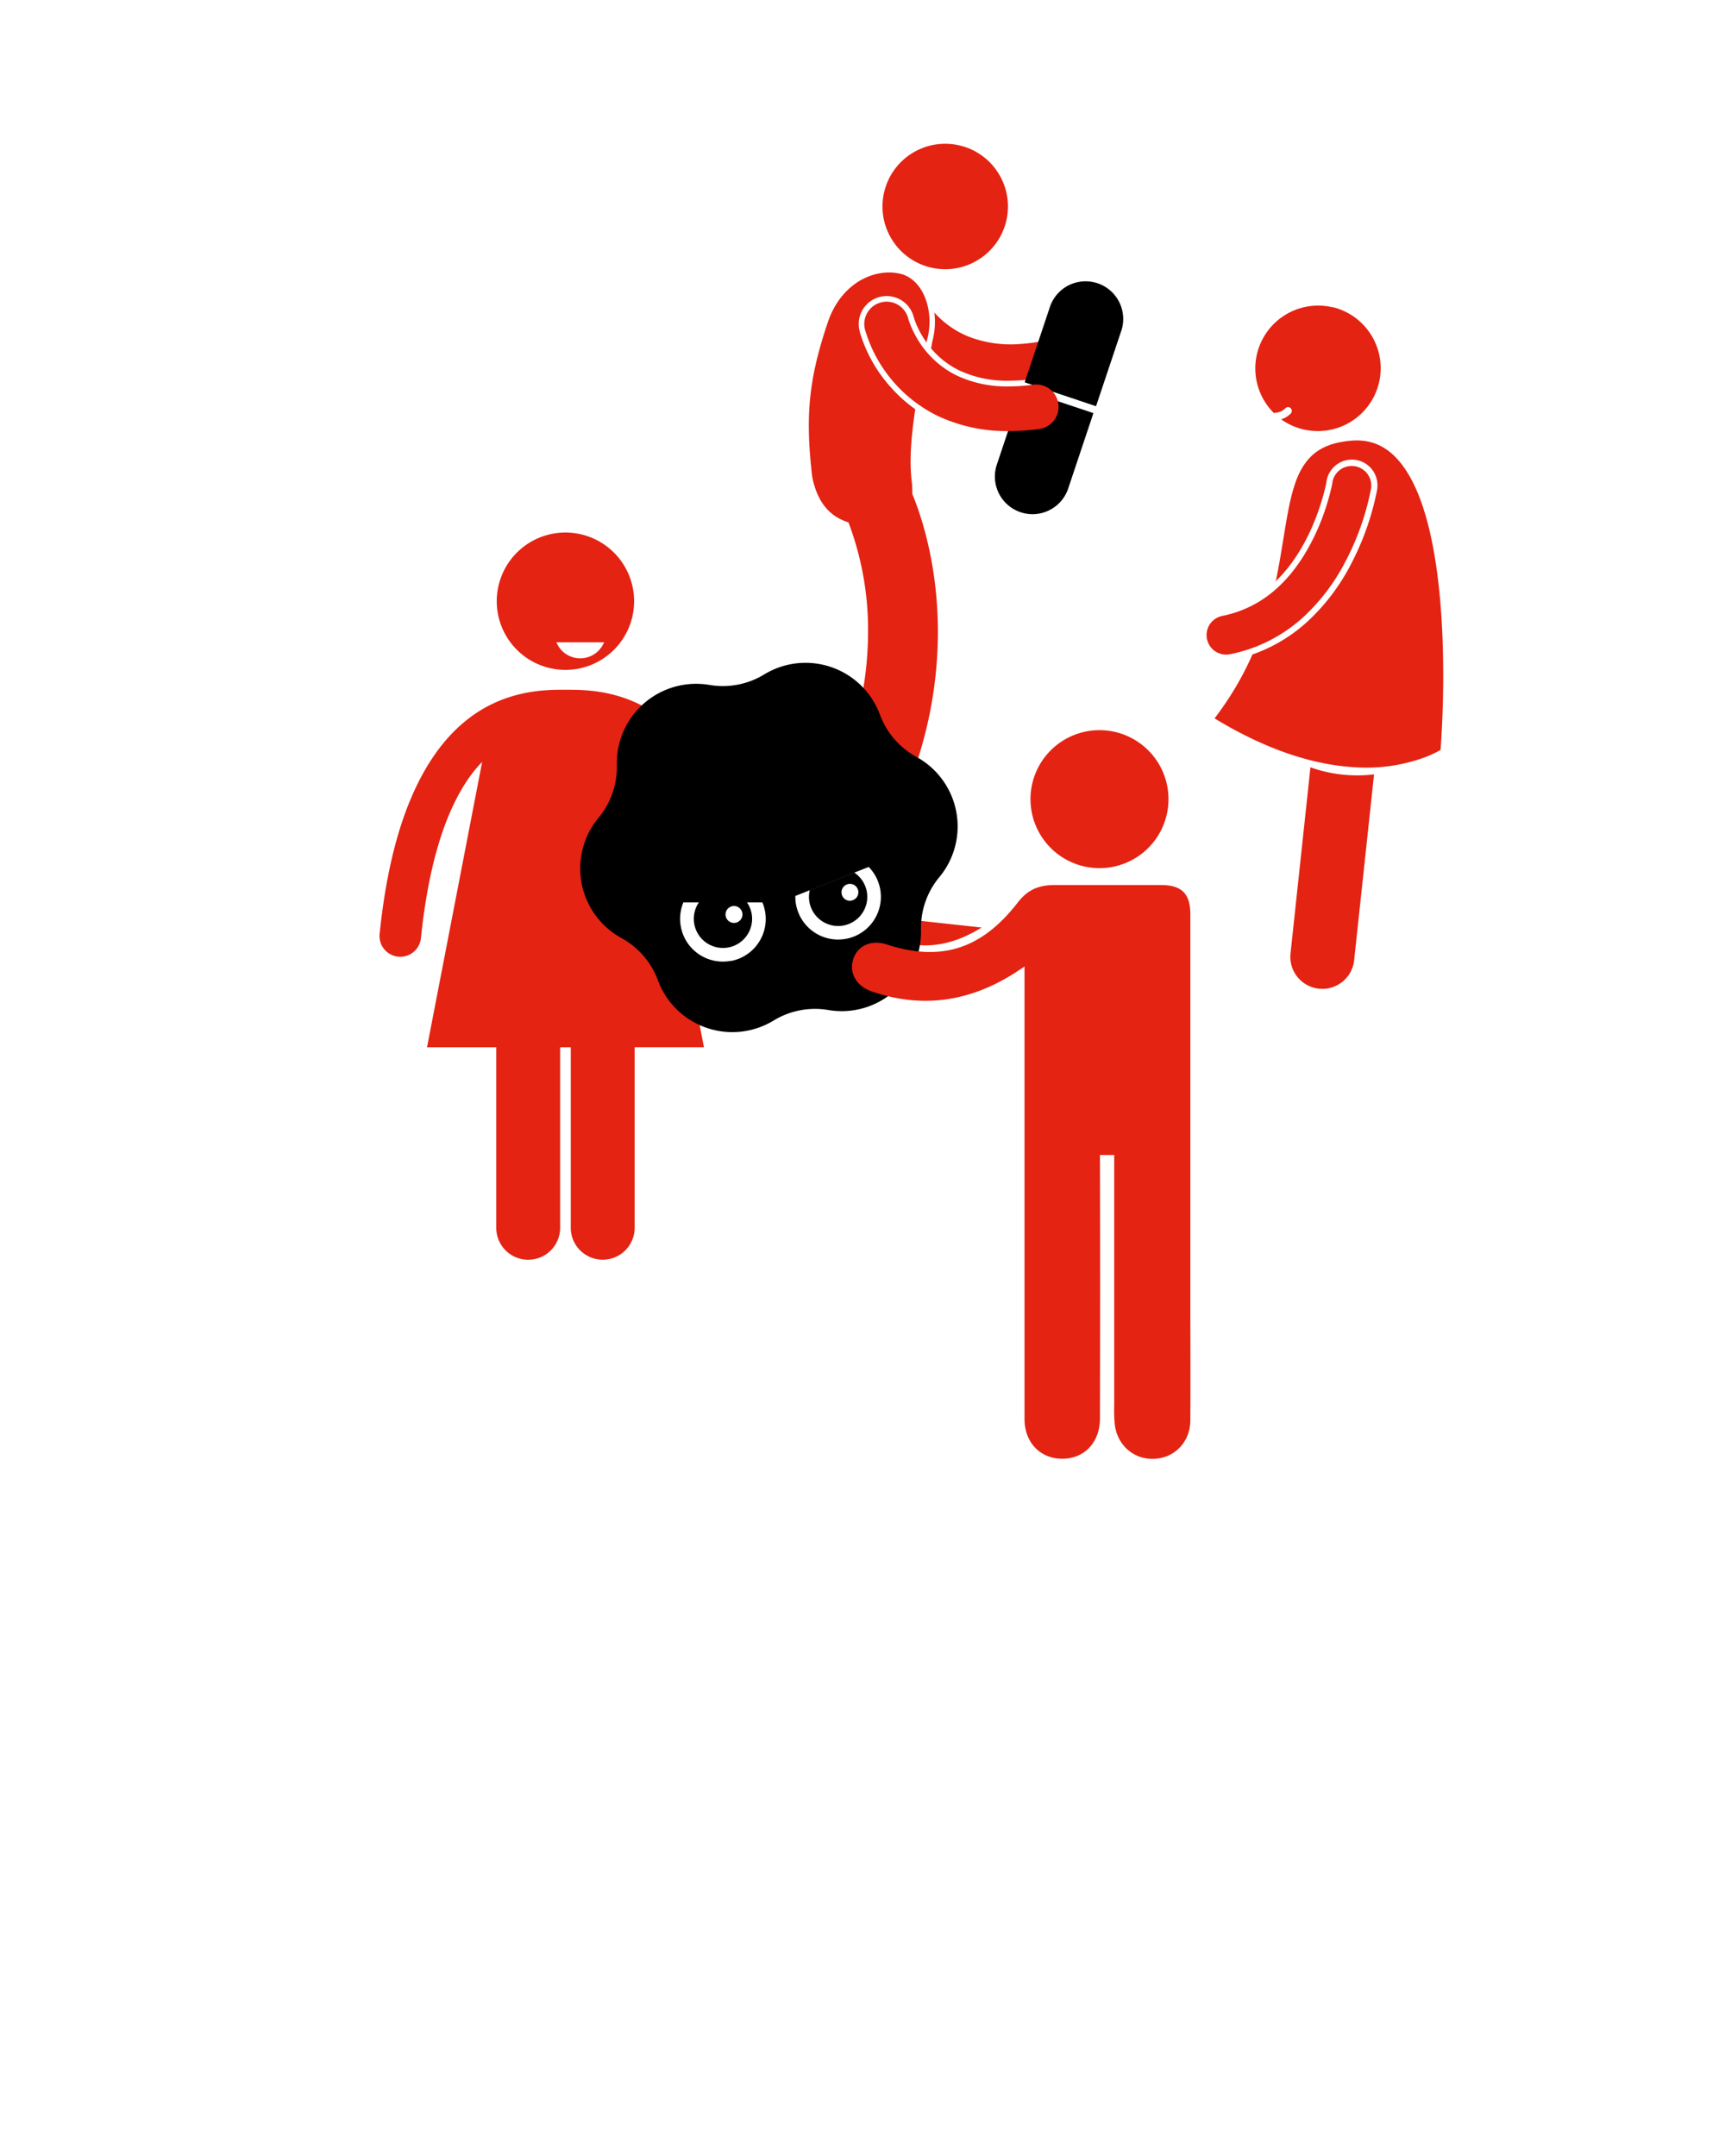
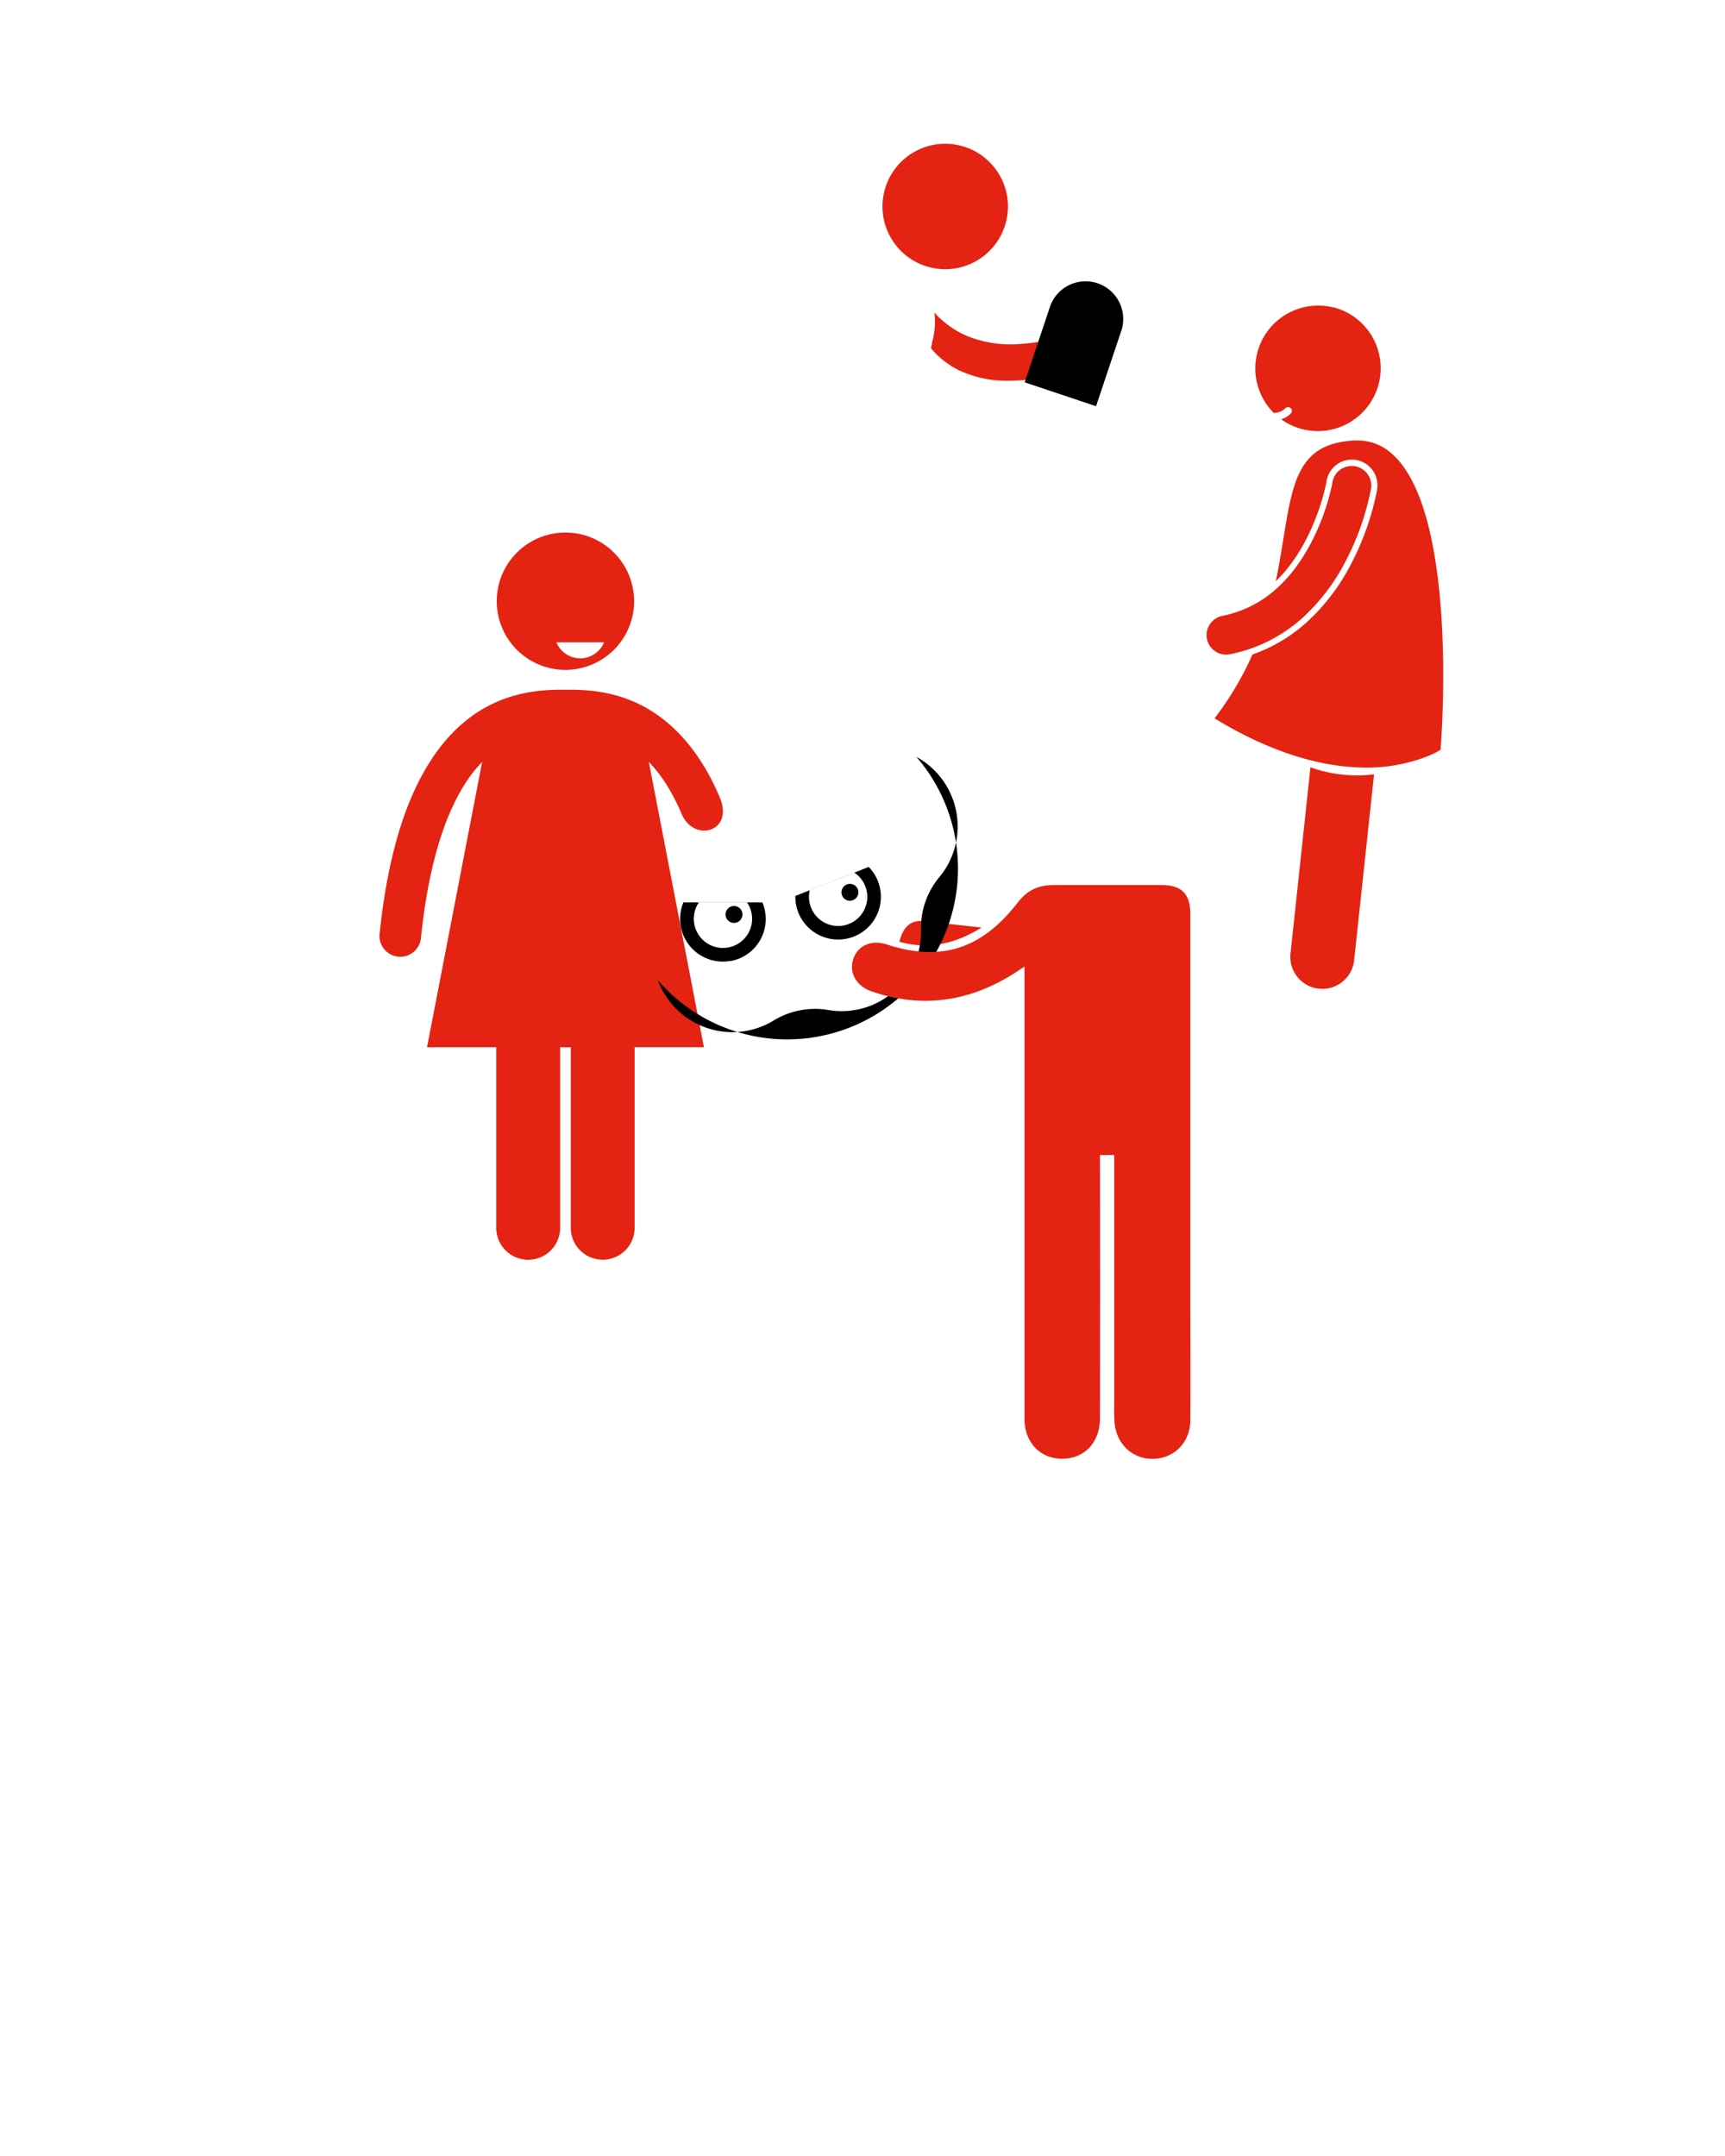
<svg xmlns="http://www.w3.org/2000/svg" width="600" height="750" viewBox="0 0 600 750">
  <defs>
    <style>.a{fill:#e42313;}</style>
  </defs>
  <title>Medikament-jagt-STI-w</title>
  <path class="a" d="M138.48,332.79a7.22,7.22,0,0,1-6.44-7.93c2.08-20.11,5.93-35.5,11-47.38s11.3-20.25,18.07-26c13.57-11.56,28.5-11.57,35.5-11.54h.2c5.26,0,14.93-.05,25.21,4.87s20.88,14.86,28.36,32.66c5,11.88-9,15.81-13.3,5.64-3.52-8.28-7.45-14-11.4-18.06l19.17,99.24H220.75v62.81a11.11,11.11,0,0,1-22.22,0V364.31h-3.7v62.81a11.11,11.11,0,0,1-22.22,0V364.31H148.53l19.17-99.24c-4,4.05-7.85,9.77-11.4,18.06-4.31,10.17-7.93,24.17-9.89,43.22a7.22,7.22,0,0,1-7.93,6.44m82.08-123.65a23.89,23.89,0,1,1-23.89-23.89A23.89,23.89,0,0,1,220.56,209.14Zm-10.46,14.28H193.53a8.94,8.94,0,0,0,16.58,0Z" />
  <circle class="a" cx="328.77" cy="71.82" r="21.82" transform="translate(184.25 375.74) rotate(-76.89)" />
  <path class="a" d="M372.88,124.5a7.76,7.76,0,0,0-9.15-6.05,64.39,64.39,0,0,1-8.46,1.18,40.69,40.69,0,0,1-18.38-2.54A32,32,0,0,1,325,108.72a26.26,26.26,0,0,1-.77,10.29l-.07.33,0,.21-.32,1.63a29.87,29.87,0,0,0,9.77,7.65,38.92,38.92,0,0,0,17.34,3.61,62.77,62.77,0,0,0,8.22-.57,9.84,9.84,0,0,1,1.29-.09,9.66,9.66,0,0,1,5.83,2l.55-.1A7.76,7.76,0,0,0,372.88,124.5Z" />
  <path d="M356.41,133l8.86-26.47a13.09,13.09,0,0,1,24.82,8.31l-8.86,26.47" />
-   <path d="M380.32,143.72l-8.86,26.47a13.09,13.09,0,0,1-24.82-8.31l8.86-26.47" />
-   <path class="a" d="M368.13,140.5a7.76,7.76,0,0,0-8.71-6.67,64.37,64.37,0,0,1-8.52.59,40.69,40.69,0,0,1-18.16-3.81A32.49,32.49,0,0,1,319.15,118a34,34,0,0,1-2.63-5.35c-.25-.66-.42-1.17-.51-1.49l-.09-.31v0h0a7.76,7.76,0,0,0-15.07,3.72h0a48.46,48.46,0,0,0,25.09,30,56.19,56.19,0,0,0,24.92,5.39h.06a80.67,80.67,0,0,0,10.56-.73A7.76,7.76,0,0,0,368.13,140.5Z" />
-   <path class="a" d="M317.22,168.28c-1.12-8.36-.12-17.27,1.12-25.94a49.17,49.17,0,0,1-8-7.07c-.2-.22-.4-.45-.6-.68s-.52-.57-.77-.87a49.76,49.76,0,0,1-10-18.54v-.05l0-.09a9.72,9.72,0,0,1,18.88-4.65l.07.24c.09.29.24.76.47,1.37a31.94,31.94,0,0,0,2.47,5c.44.73.92,1.44,1.4,2.12l.12-.59c2.78-9.65-.86-21.21-9.14-23.27S292.93,97.71,288,111.92c-6.6,19.57-8,32.31-5.51,53.85,1.93,9.91,6.94,14.17,12.62,15.94a105.26,105.26,0,0,1,6.82,38.2,121,121,0,0,1-7.72,42.19A12.13,12.13,0,1,0,317,270.52a145.28,145.28,0,0,0,9.23-50.61c0-23.93-6.07-41.23-8.91-48.07C317.33,170.76,317.29,169.58,317.22,168.28Z" />
  <path class="a" d="M341.42,322.66c-8.8,5.46-18.15,7.92-28.59,4.94,1.28-4.89,3.52-7.27,7.68-7.23Z" />
-   <path d="M318.75,263.29a27.61,27.61,0,0,1-12.68-14.67,27.59,27.59,0,0,0-40.27-14,27.6,27.6,0,0,1-19,3.65,27.6,27.6,0,0,0-32.25,27.88,27.6,27.6,0,0,1-6.36,18.32,27.6,27.6,0,0,0,8,41.87A27.59,27.59,0,0,1,228.83,341a27.6,27.6,0,0,0,40.27,14,27.6,27.6,0,0,1,19-3.65,27.6,27.6,0,0,0,32.25-27.88,27.59,27.59,0,0,1,6.36-18.32A27.6,27.6,0,0,0,318.75,263.29Zm-64.52,70.95a14.87,14.87,0,0,1-16.53-20.32l8,0,14.11,0h5.37a14.87,14.87,0,0,1-10.91,20.37Zm40.08-7.67a14.87,14.87,0,0,1-17.67-14.9l25.52-10.09a14.87,14.87,0,0,1-7.85,25Zm2.87-23-15.54,6.14a10.14,10.14,0,1,0,15.54-6.14Zm-1,9.73a2.94,2.94,0,1,1,2.34-3.45A2.94,2.94,0,0,1,296.14,313.28Zm-34.76,4.44a10.1,10.1,0,0,0-1.61-3.85l-14.11,0h-2.6a10.14,10.14,0,1,0,18.32,3.81ZM255.85,321a2.94,2.94,0,1,1,2.34-3.44A2.94,2.94,0,0,1,255.85,321Z" />
+   <path d="M318.75,263.29A27.59,27.59,0,0,1,228.83,341a27.6,27.6,0,0,0,40.27,14,27.6,27.6,0,0,1,19-3.65,27.6,27.6,0,0,0,32.25-27.88,27.59,27.59,0,0,1,6.36-18.32A27.6,27.6,0,0,0,318.75,263.29Zm-64.52,70.95a14.87,14.87,0,0,1-16.53-20.32l8,0,14.11,0h5.37a14.87,14.87,0,0,1-10.91,20.37Zm40.08-7.67a14.87,14.87,0,0,1-17.67-14.9l25.52-10.09a14.87,14.87,0,0,1-7.85,25Zm2.87-23-15.54,6.14a10.14,10.14,0,1,0,15.54-6.14Zm-1,9.73a2.94,2.94,0,1,1,2.34-3.45A2.94,2.94,0,0,1,296.14,313.28Zm-34.76,4.44a10.1,10.1,0,0,0-1.61-3.85l-14.11,0h-2.6a10.14,10.14,0,1,0,18.32,3.81ZM255.85,321a2.94,2.94,0,1,1,2.34-3.44A2.94,2.94,0,0,1,255.85,321Z" />
  <path class="a" d="M356.35,336.17c0,11.9,0,23.09,0,34.28q0,61.58,0,123.17c0,8.23,5.56,13.87,13.19,13.83s13-5.63,13.06-14q.12-45.83,0-91.66l4.95,0c0,28.48,0,58.49,0,87a55.57,55.57,0,0,0,.18,6.67c.91,7.48,6.88,12.49,14.08,12,7-.49,12.18-6,12.22-13.38.09-14.32,0-28.64,0-43q0-48.19,0-96.38,0-18.32,0-36.64c0-7.14-3-10.16-10.08-10.18-12.41,0-24.82,0-37.24,0-5.25,0-9.2,1.54-12.64,6-12.26,15.83-26.21,21-45.66,14.66-5.4-1.75-10.17.47-11.64,5.16s1,9.28,6.34,11.15c17.51,6.06,34,3.62,49.53-6.18,1-.64,2-1.32,3.72-2.44" />
-   <path class="a" d="M406.43,278a24,24,0,1,0-23.85,24,24,24,0,0,0,23.85-24" />
  <path class="a" d="M453.24,162.25c3.3-5.19,8.16-8.35,17.37-9a20.13,20.13,0,0,1,2.54,0c7.57.42,13.15,5.2,17.47,13s7.07,18.4,8.79,29.72c3.45,22.66,2.67,48.09,2,59.47-.14,2.6-.27,4.45-.34,5.4-.31.19-.75.45-1.32.76A39.63,39.63,0,0,1,494,264a58.85,58.85,0,0,1-22.66,2.9c-12.61-.69-29-4.91-48.89-17a108.54,108.54,0,0,0,13.19-22.23,55.25,55.25,0,0,0,19-11.33,71.88,71.88,0,0,0,15.26-20.07A94.7,94.7,0,0,0,479,170.37v0l0-.12A8.94,8.94,0,0,0,471.67,160a8.94,8.94,0,0,0-10.27,7.39l0,.12c0,.14-.06.35-.12.64-.11.57-.31,1.48-.62,2.68a80.61,80.61,0,0,1-3,9.35c-2.44,6.34-6.81,15.16-13.91,22q.35-1.65.66-3.26C447.42,183.15,448.27,170.07,453.24,162.25Zm-33.43,60a6.8,6.8,0,0,0,8,5.34,53.11,53.11,0,0,0,25.43-12.84A69.88,69.88,0,0,0,468,195.3a91.89,91.89,0,0,0,8.9-25.43h0a6.81,6.81,0,0,0-13.44-2.19s0,0,0,.16-.07.38-.13.69c-.13.63-.33,1.57-.64,2.77a82.44,82.44,0,0,1-3.06,9.6c-3,7.66-7.95,17-15.51,23.76a39.44,39.44,0,0,1-19,9.6A6.81,6.81,0,0,0,419.81,222.27Zm36,44.66-6.93,64.72A11.11,11.11,0,0,0,471,334.1l6.93-64.72A48.52,48.52,0,0,1,455.82,266.93Zm7.78-160a21.86,21.86,0,0,0-20.47,36.8,1.29,1.29,0,0,1,.54-.13,5.29,5.29,0,0,0,3.44-1.58,1.31,1.31,0,0,1,1.91,1.79,7.62,7.62,0,0,1-3.39,2.07,21.87,21.87,0,1,0,18-39Z" />
</svg>